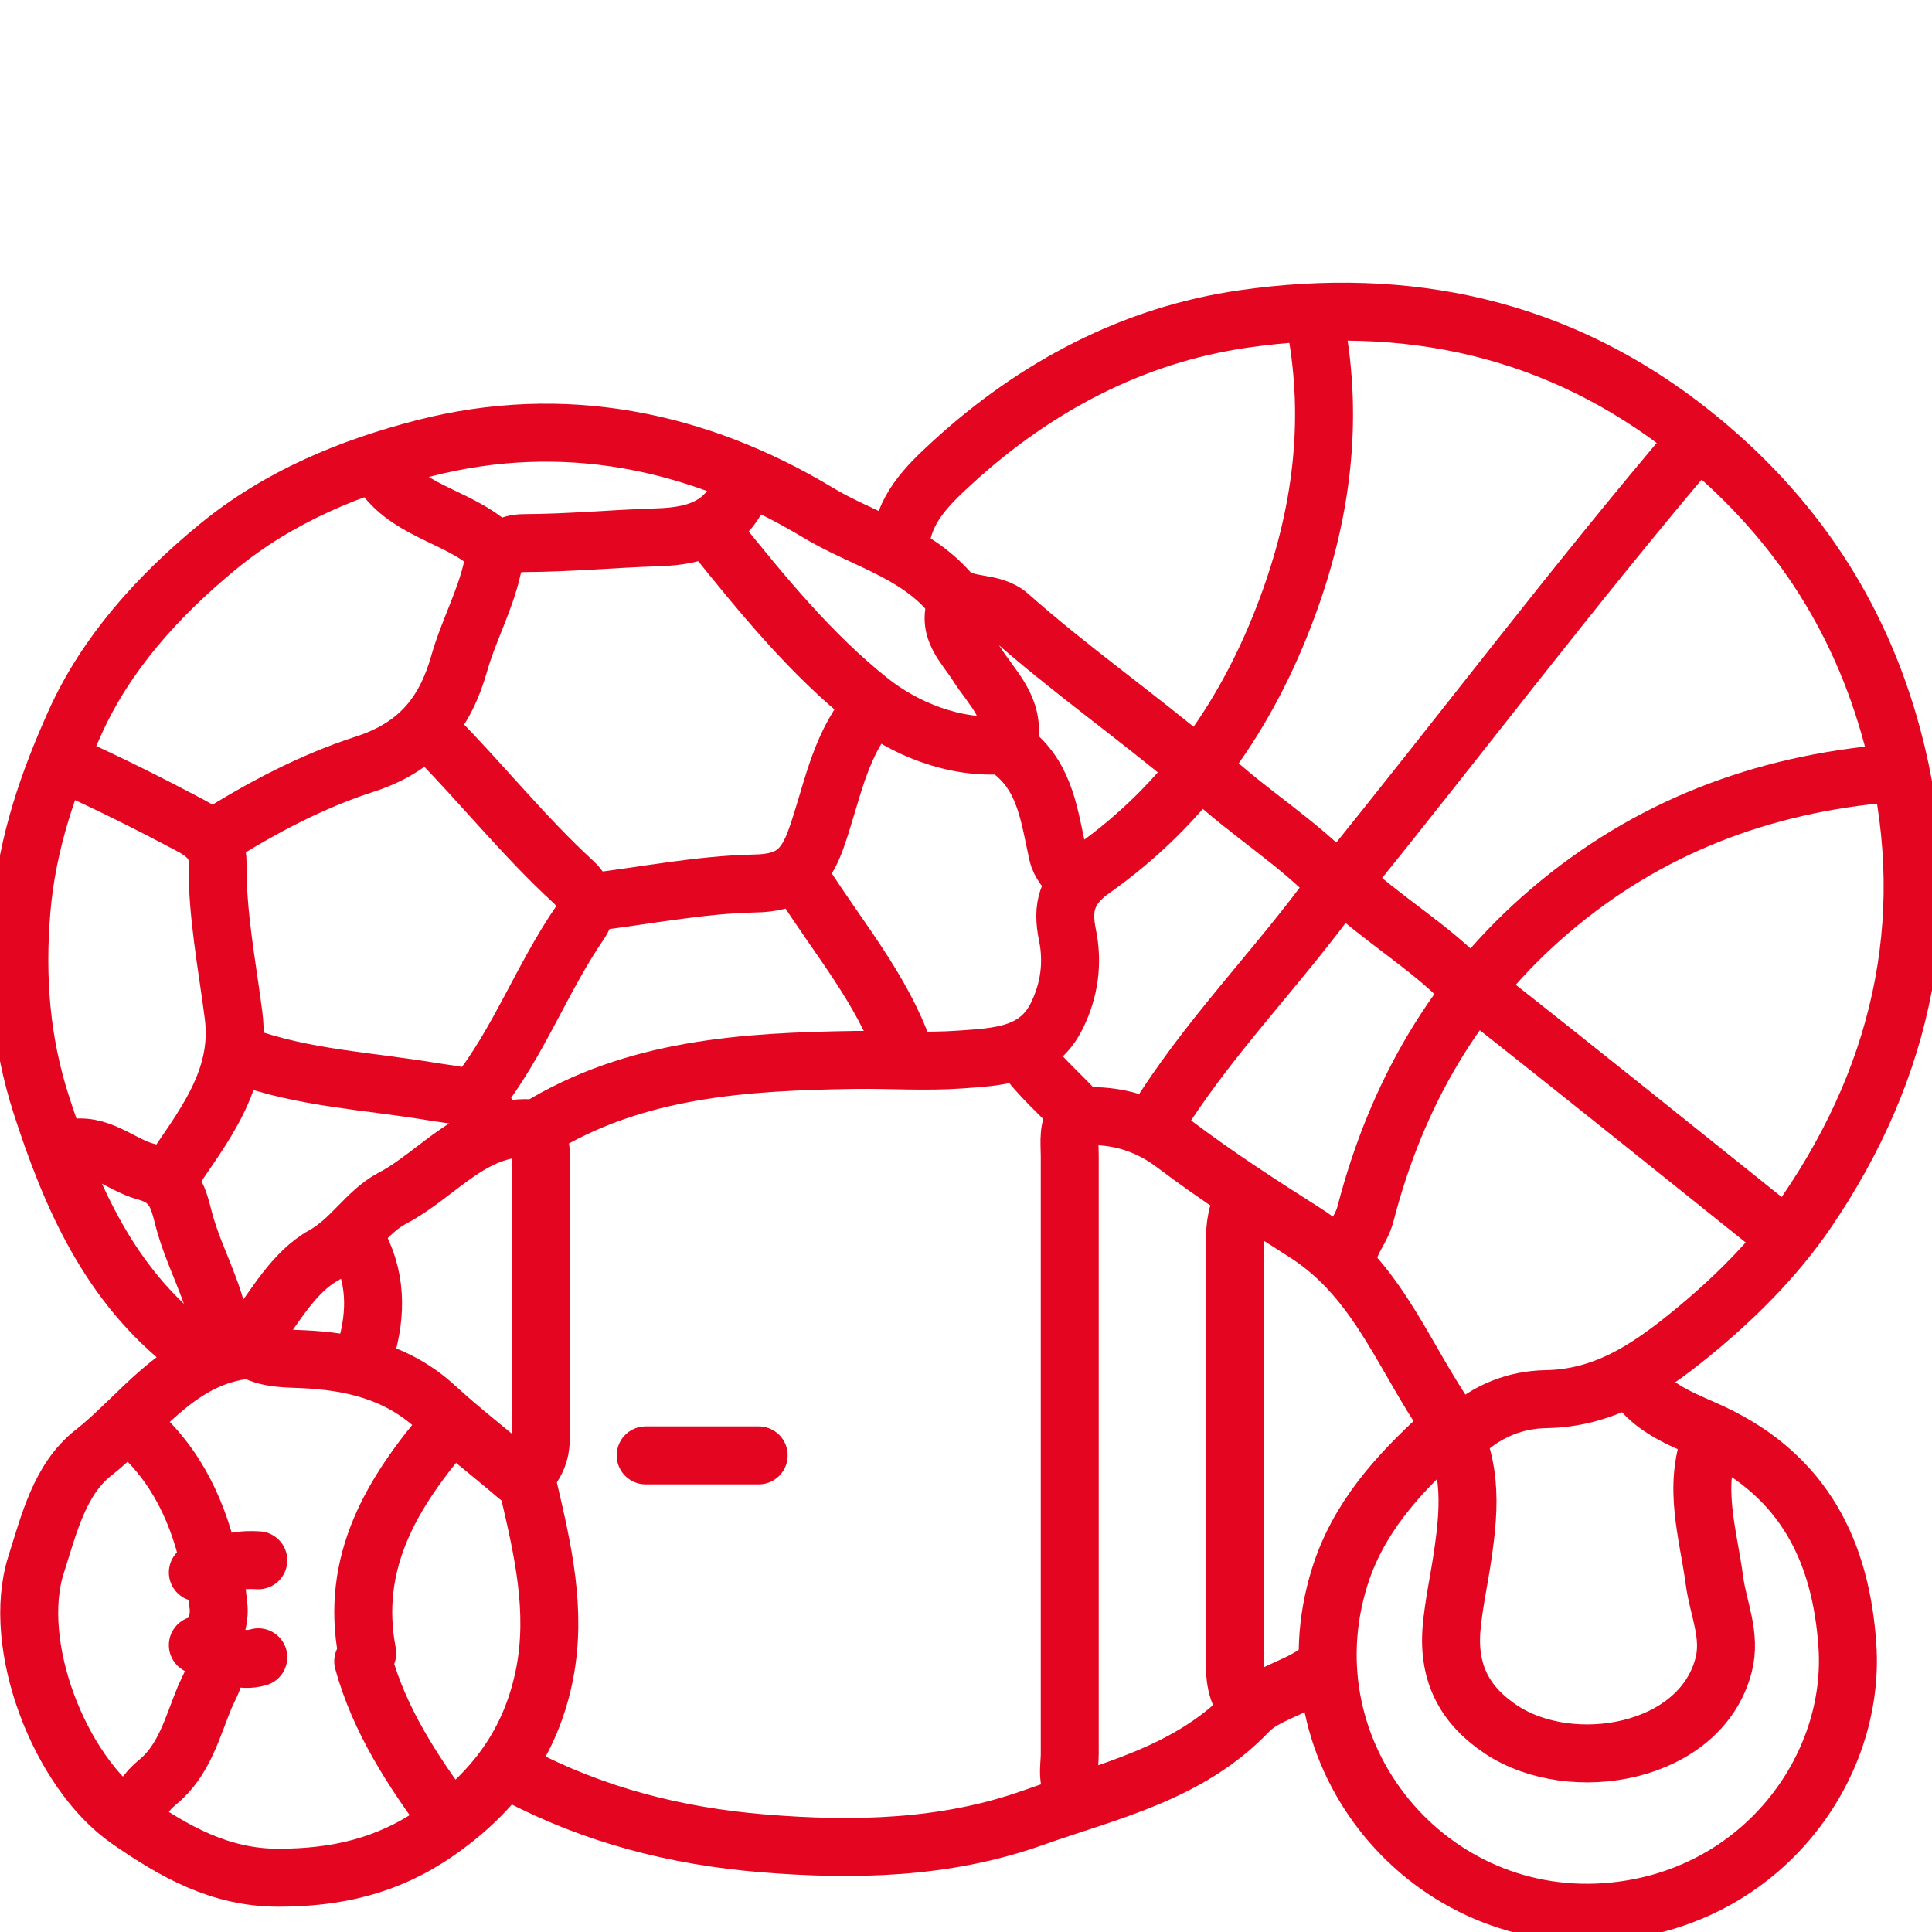
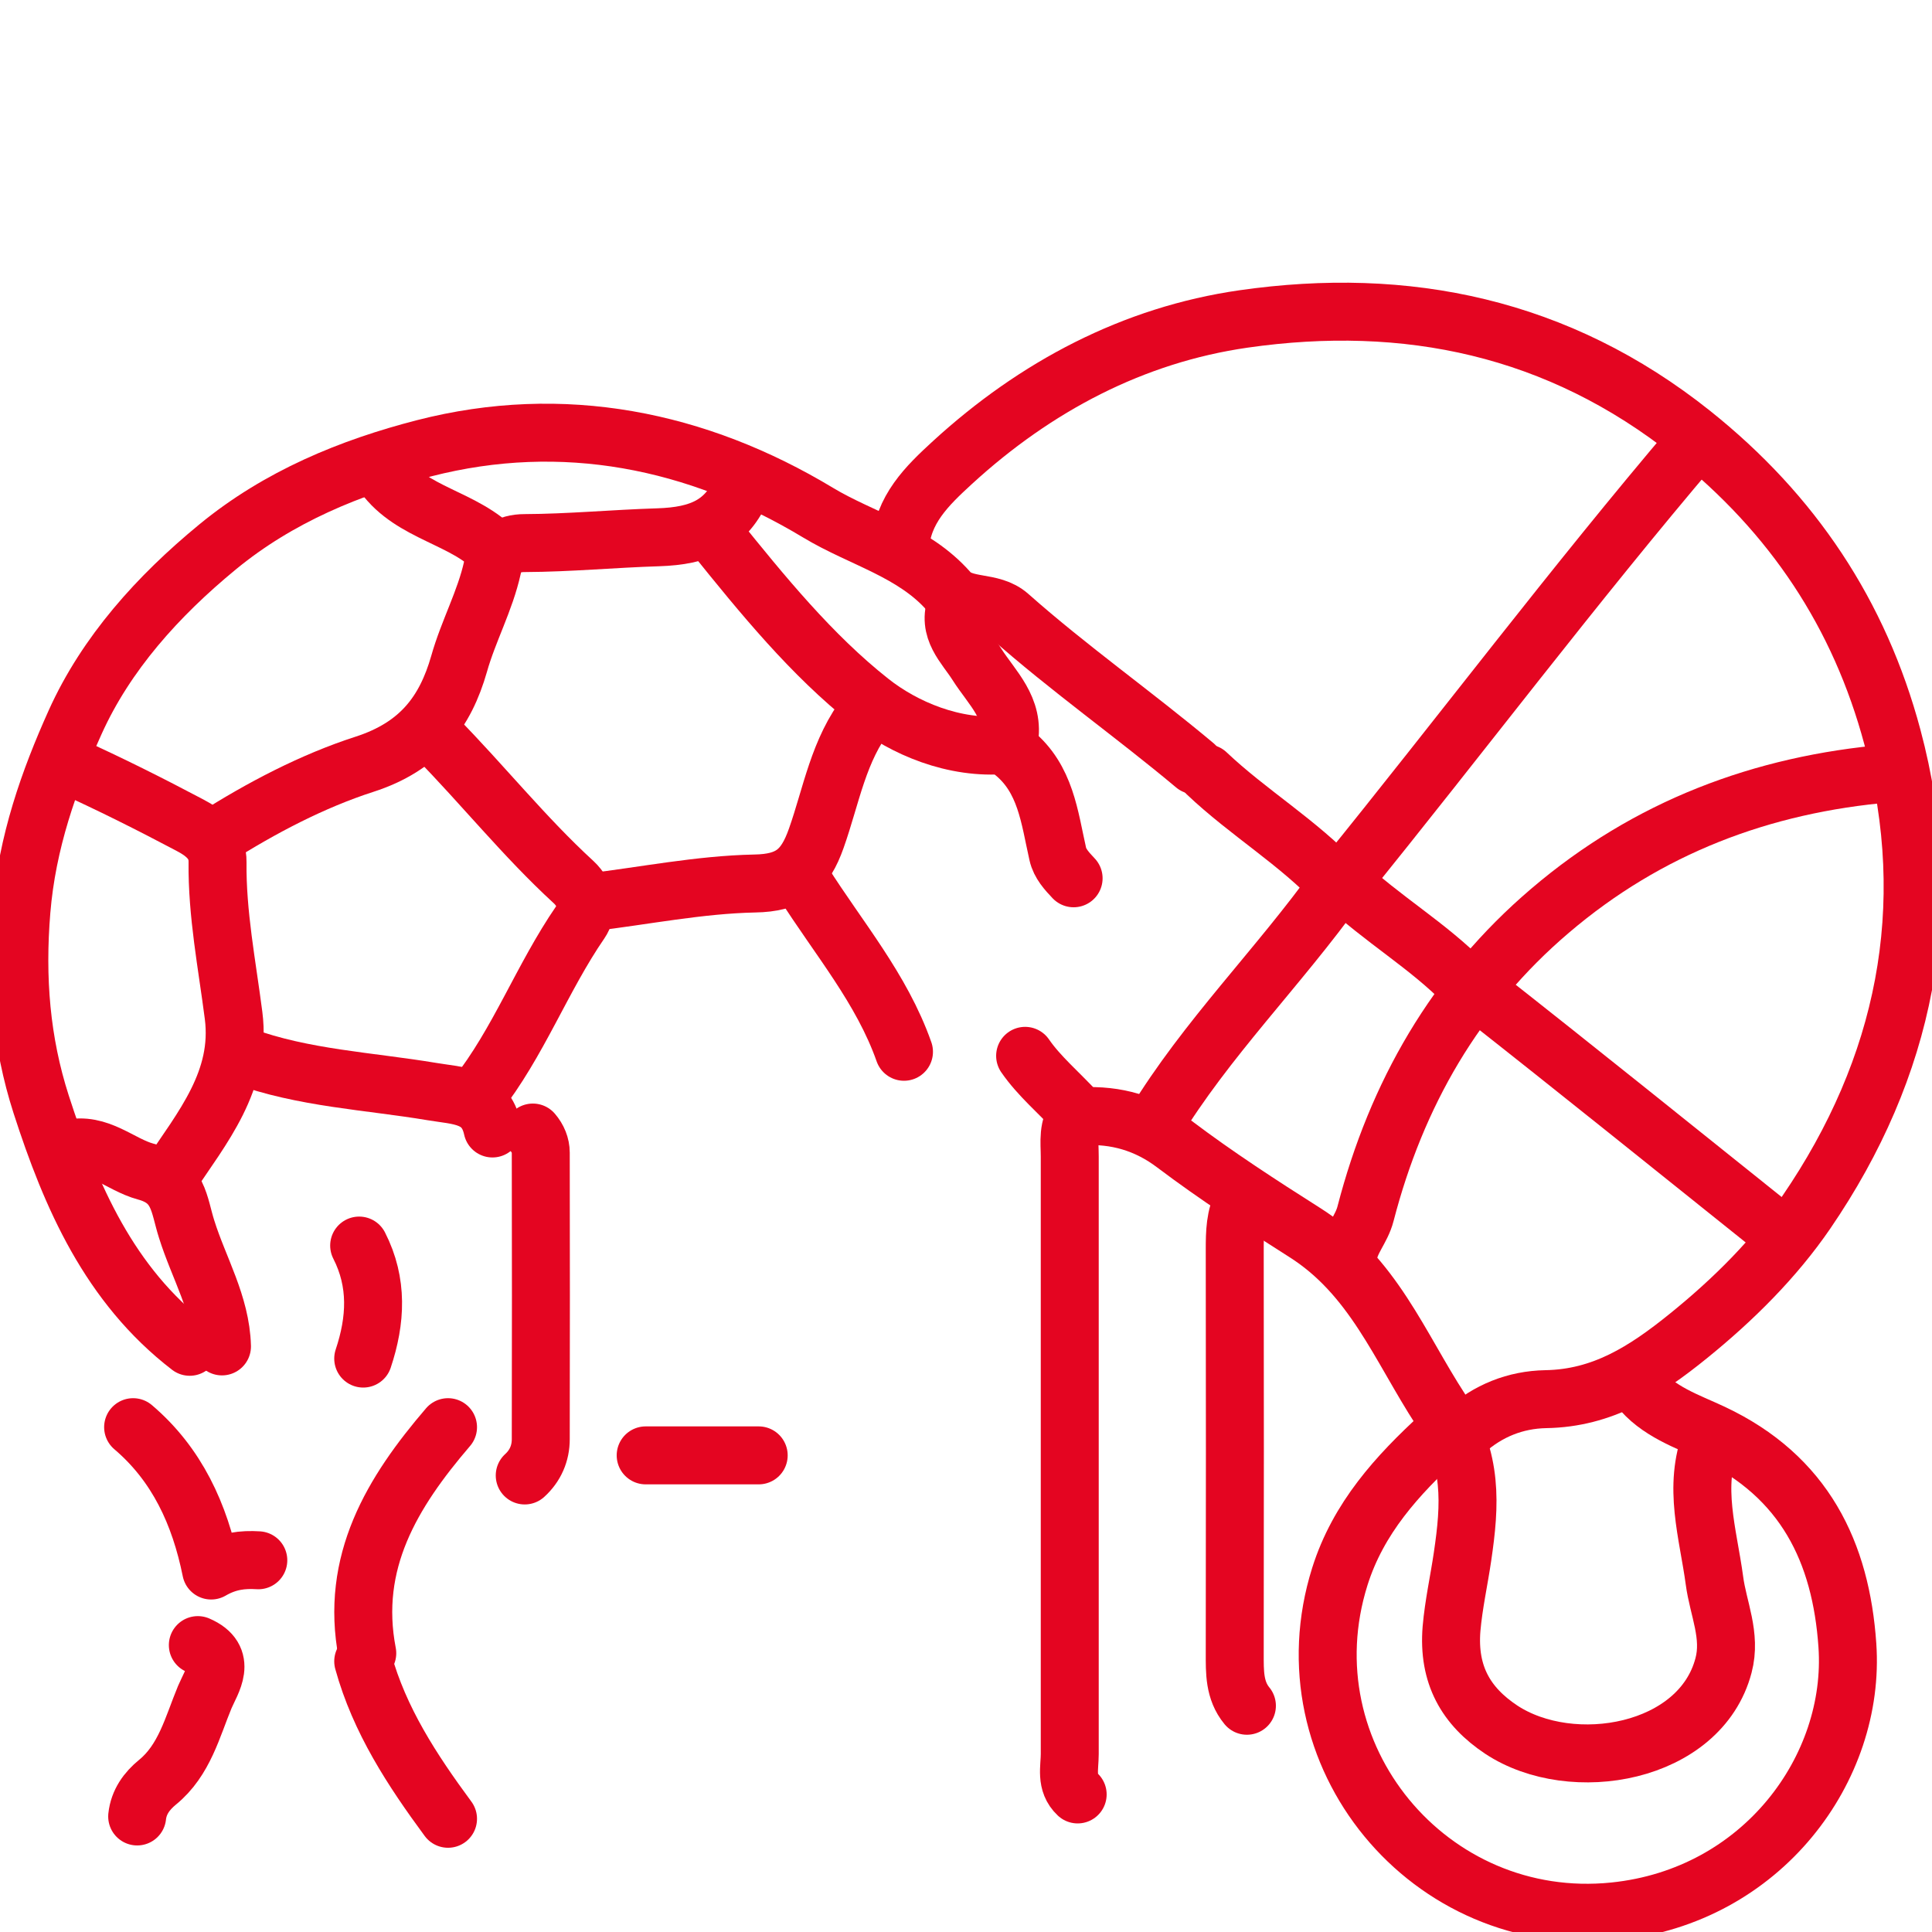
<svg xmlns="http://www.w3.org/2000/svg" id="Layer_1" version="1.1" viewBox="0 0 100 100">
  <defs>
    <style> .st0 { fill: none; stroke: #e40521; stroke-linecap: round; stroke-linejoin: round; stroke-width: 3px; } </style>
  </defs>
  <path class="st0" d="M74.58,74.29c-2.26,2.07-4.28,4.29-5.23,7.31-2.9,9.22,4.63,18.32,14.21,17.33,7.67-.79,12.5-7.42,12.06-13.77-.33-4.8-2.2-8.74-6.99-10.99-1.25-.59-2.85-1.11-3.82-2.38" />
  <path class="st0" d="M55.99,57.78c1.78-.1,3.37.36,4.81,1.45,2.16,1.63,4.44,3.11,6.71,4.55,3.56,2.24,4.93,5.92,7.06,9.19,1.67,2.56,1.53,4.89,1.13,7.6-.18,1.23-.46,2.47-.57,3.74-.19,2.37.74,4,2.58,5.22,3.66,2.41,10.3,1.25,11.5-3.33.41-1.55-.28-2.94-.47-4.39-.33-2.45-1.13-4.85-.17-7.32" />
  <path class="st0" d="M53.06,54.65c.73,1.06,1.74,1.89,2.74,2.98-.57.69-.43,1.47-.43,2.24,0,10.31,0,20.61,0,30.92,0,.71-.23,1.49.41,2.09" />
-   <path class="st0" d="M26.74,91.84c3.99,2.11,8.25,3.2,12.74,3.57,4.75.39,9.48.28,13.98-1.32,3.91-1.39,8.07-2.27,11.17-5.52.81-.85,2.36-1.19,3.47-1.96" />
  <path class="st0" d="M64.34,62.17c-.42.79-.43,1.64-.43,2.51.01,6.96.01,13.93,0,20.89,0,.96-.03,1.92.63,2.72" />
  <path class="st0" d="M46.59,28.33c.12-1.95,1.39-3.18,2.71-4.39,4.3-3.94,9.36-6.61,15.06-7.43,8.43-1.21,16.29.41,23.21,5.92,5.23,4.17,8.68,9.37,10.38,15.72,2.37,8.85.65,17.13-4.45,24.59-1.63,2.38-3.76,4.51-6.11,6.41-2.25,1.82-4.44,3.22-7.38,3.27-1.58.03-2.99.6-4.18,1.66" />
  <path class="st0" d="M87.74,22.9c-6.3,7.4-12.14,15.16-18.27,22.72,2.06,1.95,4.45,3.32,6.36,5.28" />
-   <path class="st0" d="M68.1,16.84c.95,5.02.28,9.89-1.48,14.62-2.03,5.48-5.26,10.14-10.05,13.53-1.39.98-1.61,1.99-1.32,3.4.3,1.45.1,2.86-.54,4.17-1.02,2.09-3.09,2.14-5,2.28-1.8.13-3.62,0-5.43.02-5.74.09-11.42.42-16.5,3.56-3.23-.34-5.04,2.33-7.49,3.61-1.31.69-2.1,2.15-3.54,2.95-1.56.87-2.5,2.63-3.61,4.09-.21.28-.19.77-.62.83-3.42.5-5.25,3.38-7.68,5.29-1.75,1.37-2.3,3.69-2.97,5.79-1.33,4.16,1.22,10.74,4.77,13.21,2.39,1.66,4.76,3,7.76,3,2.97,0,5.63-.58,8.19-2.35,3.01-2.09,4.9-4.66,5.6-8.21.64-3.29-.1-6.45-.84-9.61-.08-.37-.38-.44-.61-.65-1.39-1.19-2.84-2.3-4.19-3.54-1.97-1.81-4.36-2.37-6.9-2.48-.86-.04-1.72-.02-2.51-.43" />
  <path class="st0" d="M97.77,40.03c-6.58.56-12.49,2.8-17.54,7.11-4.9,4.17-7.95,9.51-9.55,15.68-.21.82-.8,1.38-.9,2.18" />
  <path class="st0" d="M61.84,39.61c-3.15-2.64-6.52-5.01-9.6-7.74-.93-.83-2.35-.37-3.13-1.26-1.83-2.08-4.52-2.72-6.76-4.07-6.27-3.78-13.22-5.18-20.39-3.34-3.81.98-7.53,2.5-10.7,5.11-3.09,2.54-5.77,5.52-7.37,9.07-1.36,3.02-2.49,6.22-2.78,9.75-.29,3.5-.02,6.8,1.02,10.03,1.54,4.77,3.53,9.35,7.69,12.55" />
  <path class="st0" d="M27.58,58.62c.26.3.41.67.41,1.04.01,4.94.01,9.89,0,14.83,0,.73-.28,1.38-.83,1.88" />
  <path class="st0" d="M76.46,51.31c5.18,4.07,10.31,8.21,15.46,12.33" />
  <path class="st0" d="M62.46,40.03c2.15,2.04,4.74,3.57,6.79,5.76-3.09,4.31-6.81,7.97-9.51,12.42" />
  <path class="st0" d="M25.49,58.41c-.38-1.74-1.77-1.68-3.13-1.91-3.29-.55-6.65-.69-9.82-1.85" />
  <path class="st0" d="M38.44,25.19c-.82,1.96-2.2,2.55-4.38,2.62-2.29.07-4.59.29-6.9.3-.9,0-1.47.39-1.67,1.26-.38,1.73-1.25,3.29-1.73,5-.71,2.47-2.02,4.26-4.9,5.19-2.67.86-5.33,2.25-7.78,3.81" />
  <path class="st0" d="M3.55,39.61c2.13.96,4.22,2.01,6.28,3.1.86.45,1.44.99,1.43,1.91-.03,2.68.49,5.3.83,7.94.43,3.36-1.62,5.8-3.32,8.35" />
  <path class="st0" d="M44.91,36.89c-1.51,1.9-1.88,4.3-2.66,6.5-.59,1.67-1.36,2.31-3.19,2.34-2.87.06-5.71.64-8.57.98" />
  <path class="st0" d="M22.56,38.15c2.42,2.46,4.58,5.17,7.12,7.5.74.68.74,1.52.36,2.08-1.99,2.89-3.2,6.24-5.39,9.01" />
  <path class="st0" d="M36.98,27.7c2.48,3.08,5.03,6.21,8.07,8.61,1.73,1.37,4.33,2.49,6.98,2.25" />
  <path class="st0" d="M41.57,45.67c1.82,2.88,4.07,5.5,5.22,8.77" />
  <path class="st0" d="M3.55,59.46c1.57-.37,2.66.82,3.99,1.18,1.74.47,1.71,1.7,2.12,2.98.63,2.02,1.77,3.88,1.83,6.07" />
  <path class="st0" d="M49.51,31.25c-.53,1.34.45,2.18,1.05,3.13.78,1.23,1.99,2.28,1.66,3.97-.06.28.17.55.24.6,1.67,1.36,1.86,3.35,2.29,5.25.11.5.47.89.82,1.26" />
  <path class="st0" d="M19.85,24.57c1.47,2.03,4.2,2.21,5.85,3.97" />
  <path class="st0" d="M18.59,64.47c.98,1.92.87,3.87.21,5.85" />
  <path class="st0" d="M23.19,73.87c-2.89,3.37-5.09,6.98-4.18,11.7" />
  <path class="st0" d="M18.8,85.99c.84,3.05,2.54,5.64,4.39,8.15" />
  <path class="st0" d="M10.24,85.15c1.58.68.7,1.89.36,2.69-.64,1.54-1.05,3.27-2.45,4.41-.55.45-.97,1.02-1.05,1.77" />
-   <path class="st0" d="M10.24,81.39c1.08.1.95.93,1.06,1.67.12.83-.27,1.54-.48,2.29.86.27,1.65.7,2.55.43" />
  <path class="st0" d="M39.27,75.33h-5.85" />
  <path class="st0" d="M6.89,73.87c2.27,1.93,3.45,4.5,4.04,7.42.86-.5,1.64-.58,2.44-.53" />
</svg>